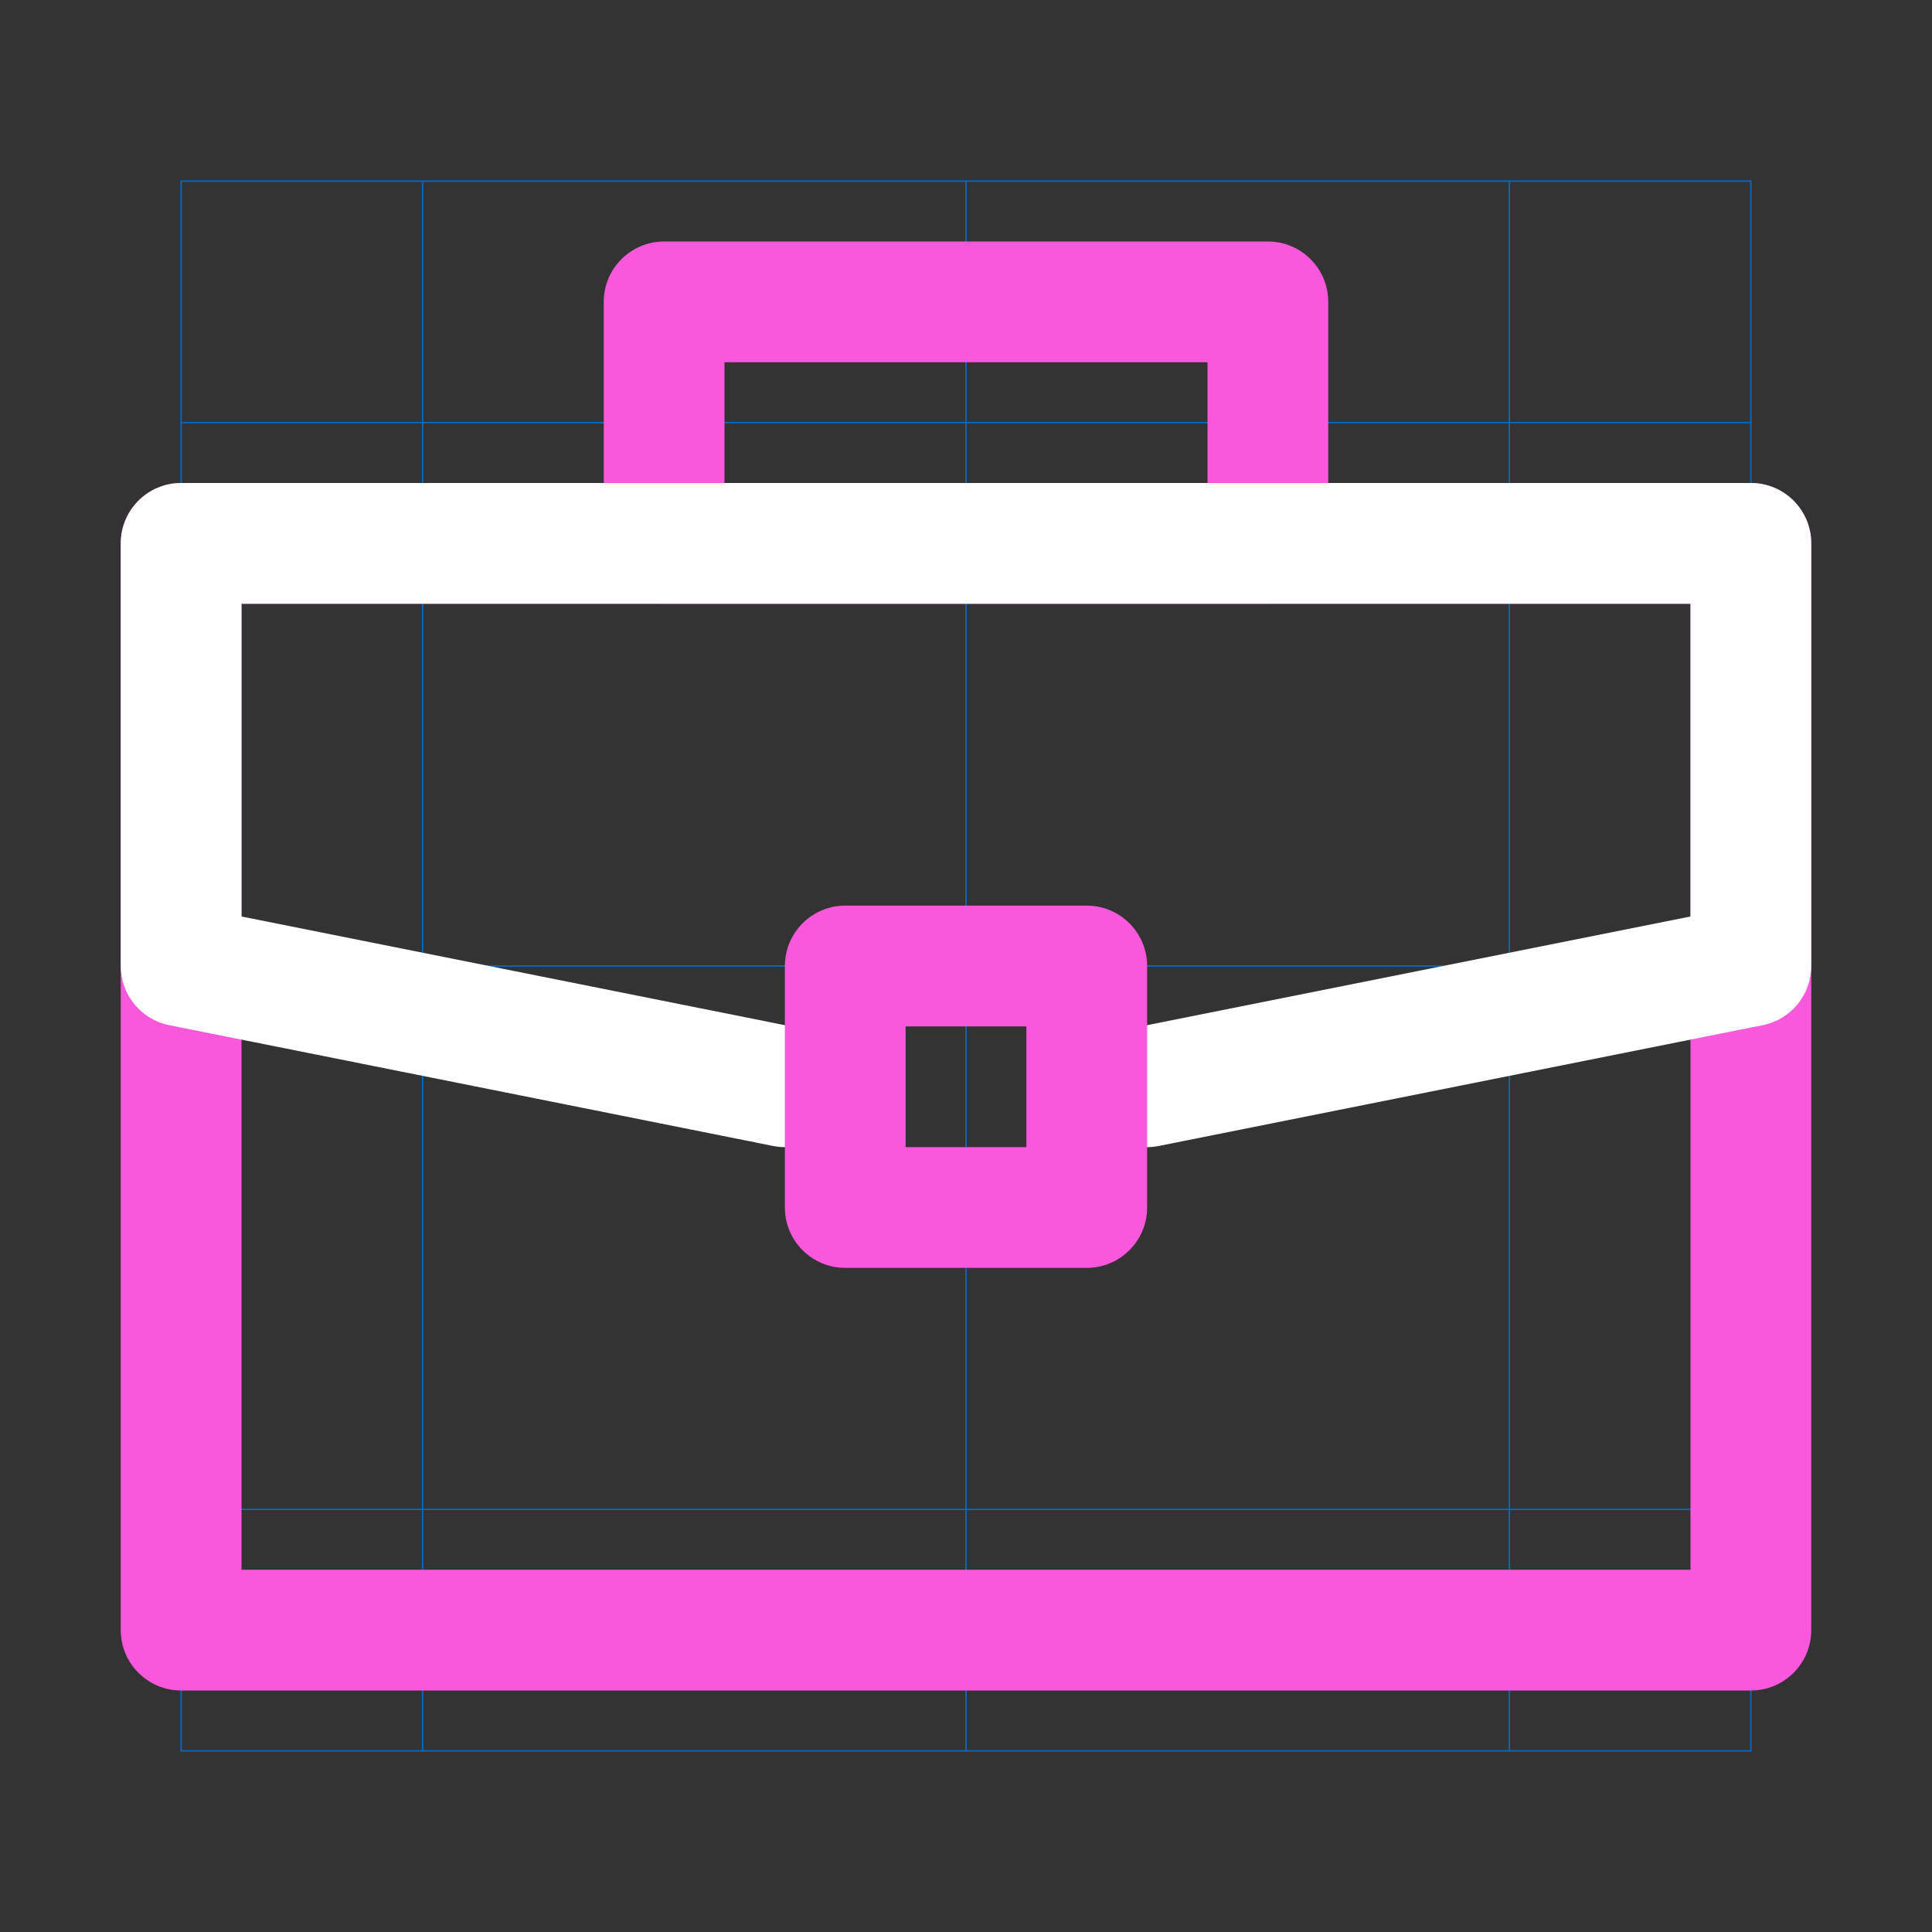
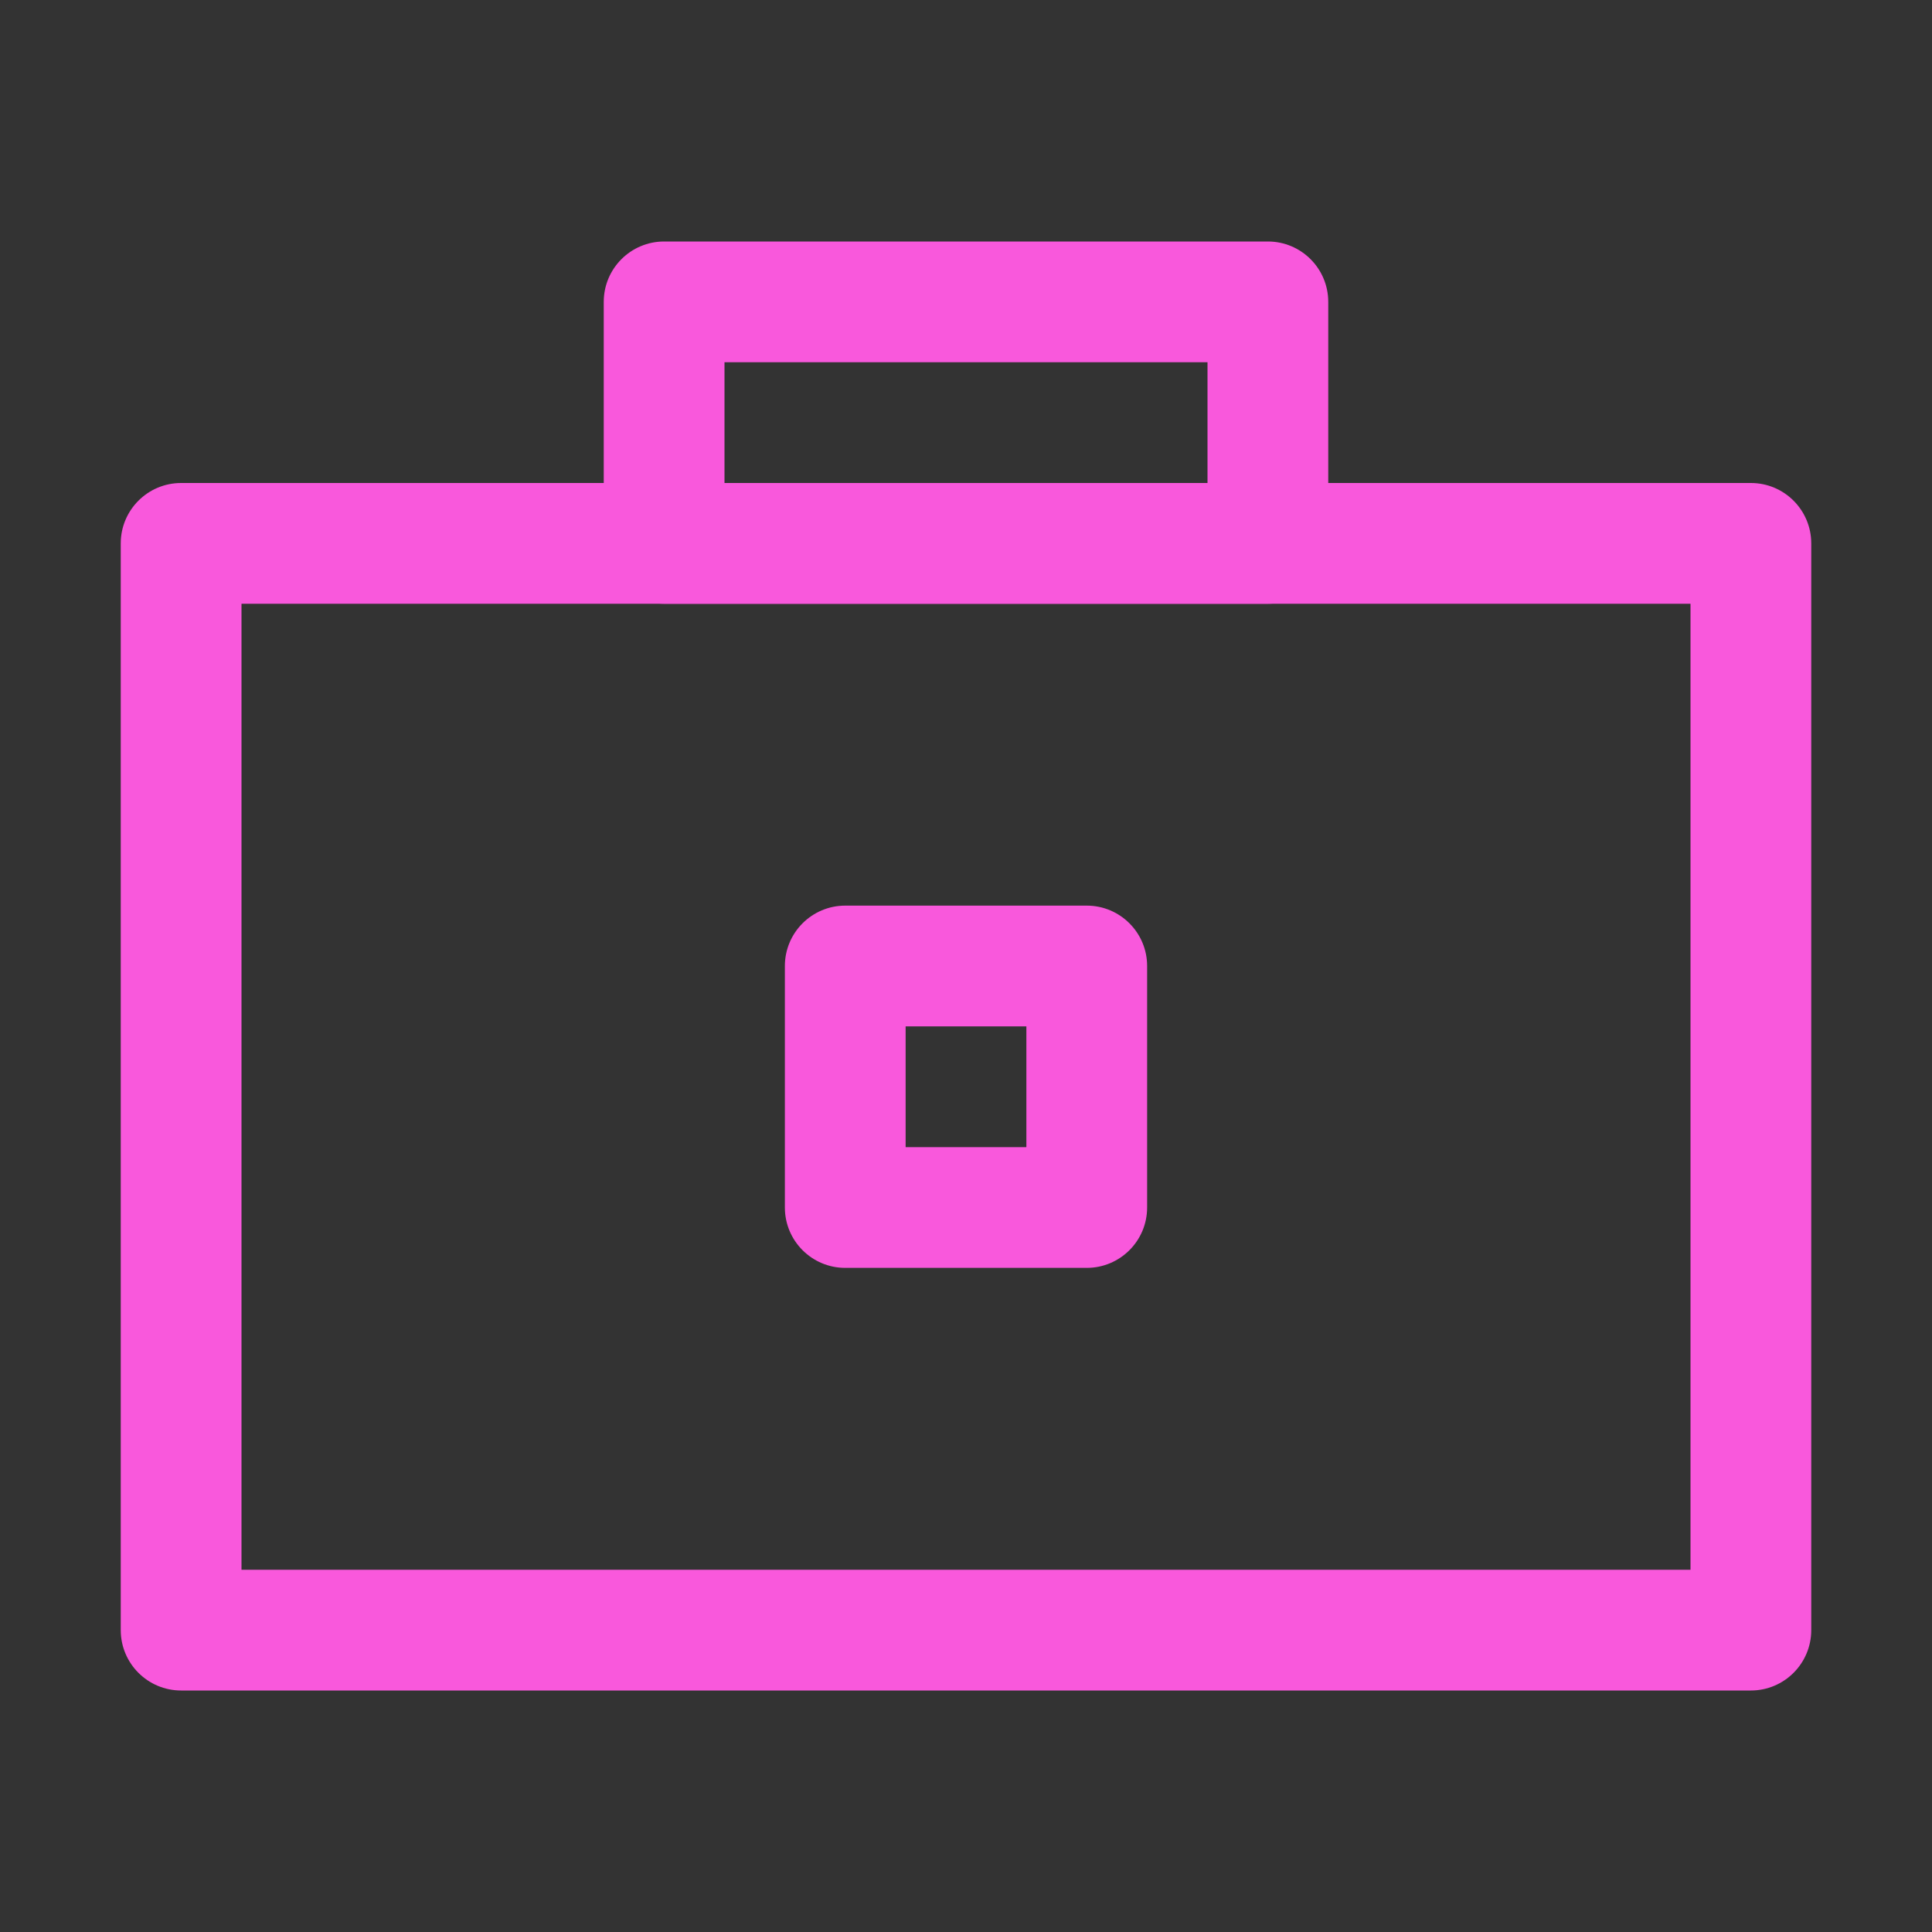
<svg xmlns="http://www.w3.org/2000/svg" width="128" height="128" viewBox="0 0 128 128" fill="none">
  <rect x="0" y="0" width="128" height="128" fill="#333333" stroke="none" />
-   <path d="M64 12V116M12 64L116 64M12 12H116V116H12V12ZM28 12H100V116H28V12ZM12 100L12 28L116 28V100L12 100Z" stroke="#0C66B9" stroke-width="0.1" />
  <path fill-rule="evenodd" clip-rule="evenodd" d="M40 20C40 17.791 41.791 16 44 16H84C86.209 16 88 17.791 88 20V36C88 38.209 86.209 40 84 40H44C41.791 40 40 38.209 40 36V20ZM48 24V32H80V24H48Z" fill="#F958DC" />
  <path fill-rule="evenodd" clip-rule="evenodd" d="M8 36C8 33.791 9.791 32 12 32H116C118.209 32 120 33.791 120 36V108C120 110.209 118.209 112 116 112H12C9.791 112 8 110.209 8 108V36ZM16 40V104H112V40H16Z" fill="#F958DC" />
-   <path fill-rule="evenodd" clip-rule="evenodd" d="M8 36C8 33.791 9.791 32 12 32H116C118.209 32 120 33.791 120 36V64C120 65.907 118.654 67.548 116.784 67.922L76.784 75.922C74.618 76.356 72.511 74.951 72.078 72.784C71.644 70.618 73.049 68.511 75.216 68.078L112 60.721V40H16V60.721L52.785 68.078C54.951 68.511 56.356 70.618 55.922 72.784C55.489 74.951 53.382 76.356 51.215 75.922L11.216 67.922C9.346 67.548 8 65.907 8 64V36Z" fill="white" />
  <path fill-rule="evenodd" clip-rule="evenodd" d="M52 64C52 61.791 53.791 60 56 60H72C74.209 60 76 61.791 76 64V80C76 82.209 74.209 84 72 84H56C53.791 84 52 82.209 52 80V64ZM60 68V76H68V68H60Z" fill="#F958DC" />
</svg>